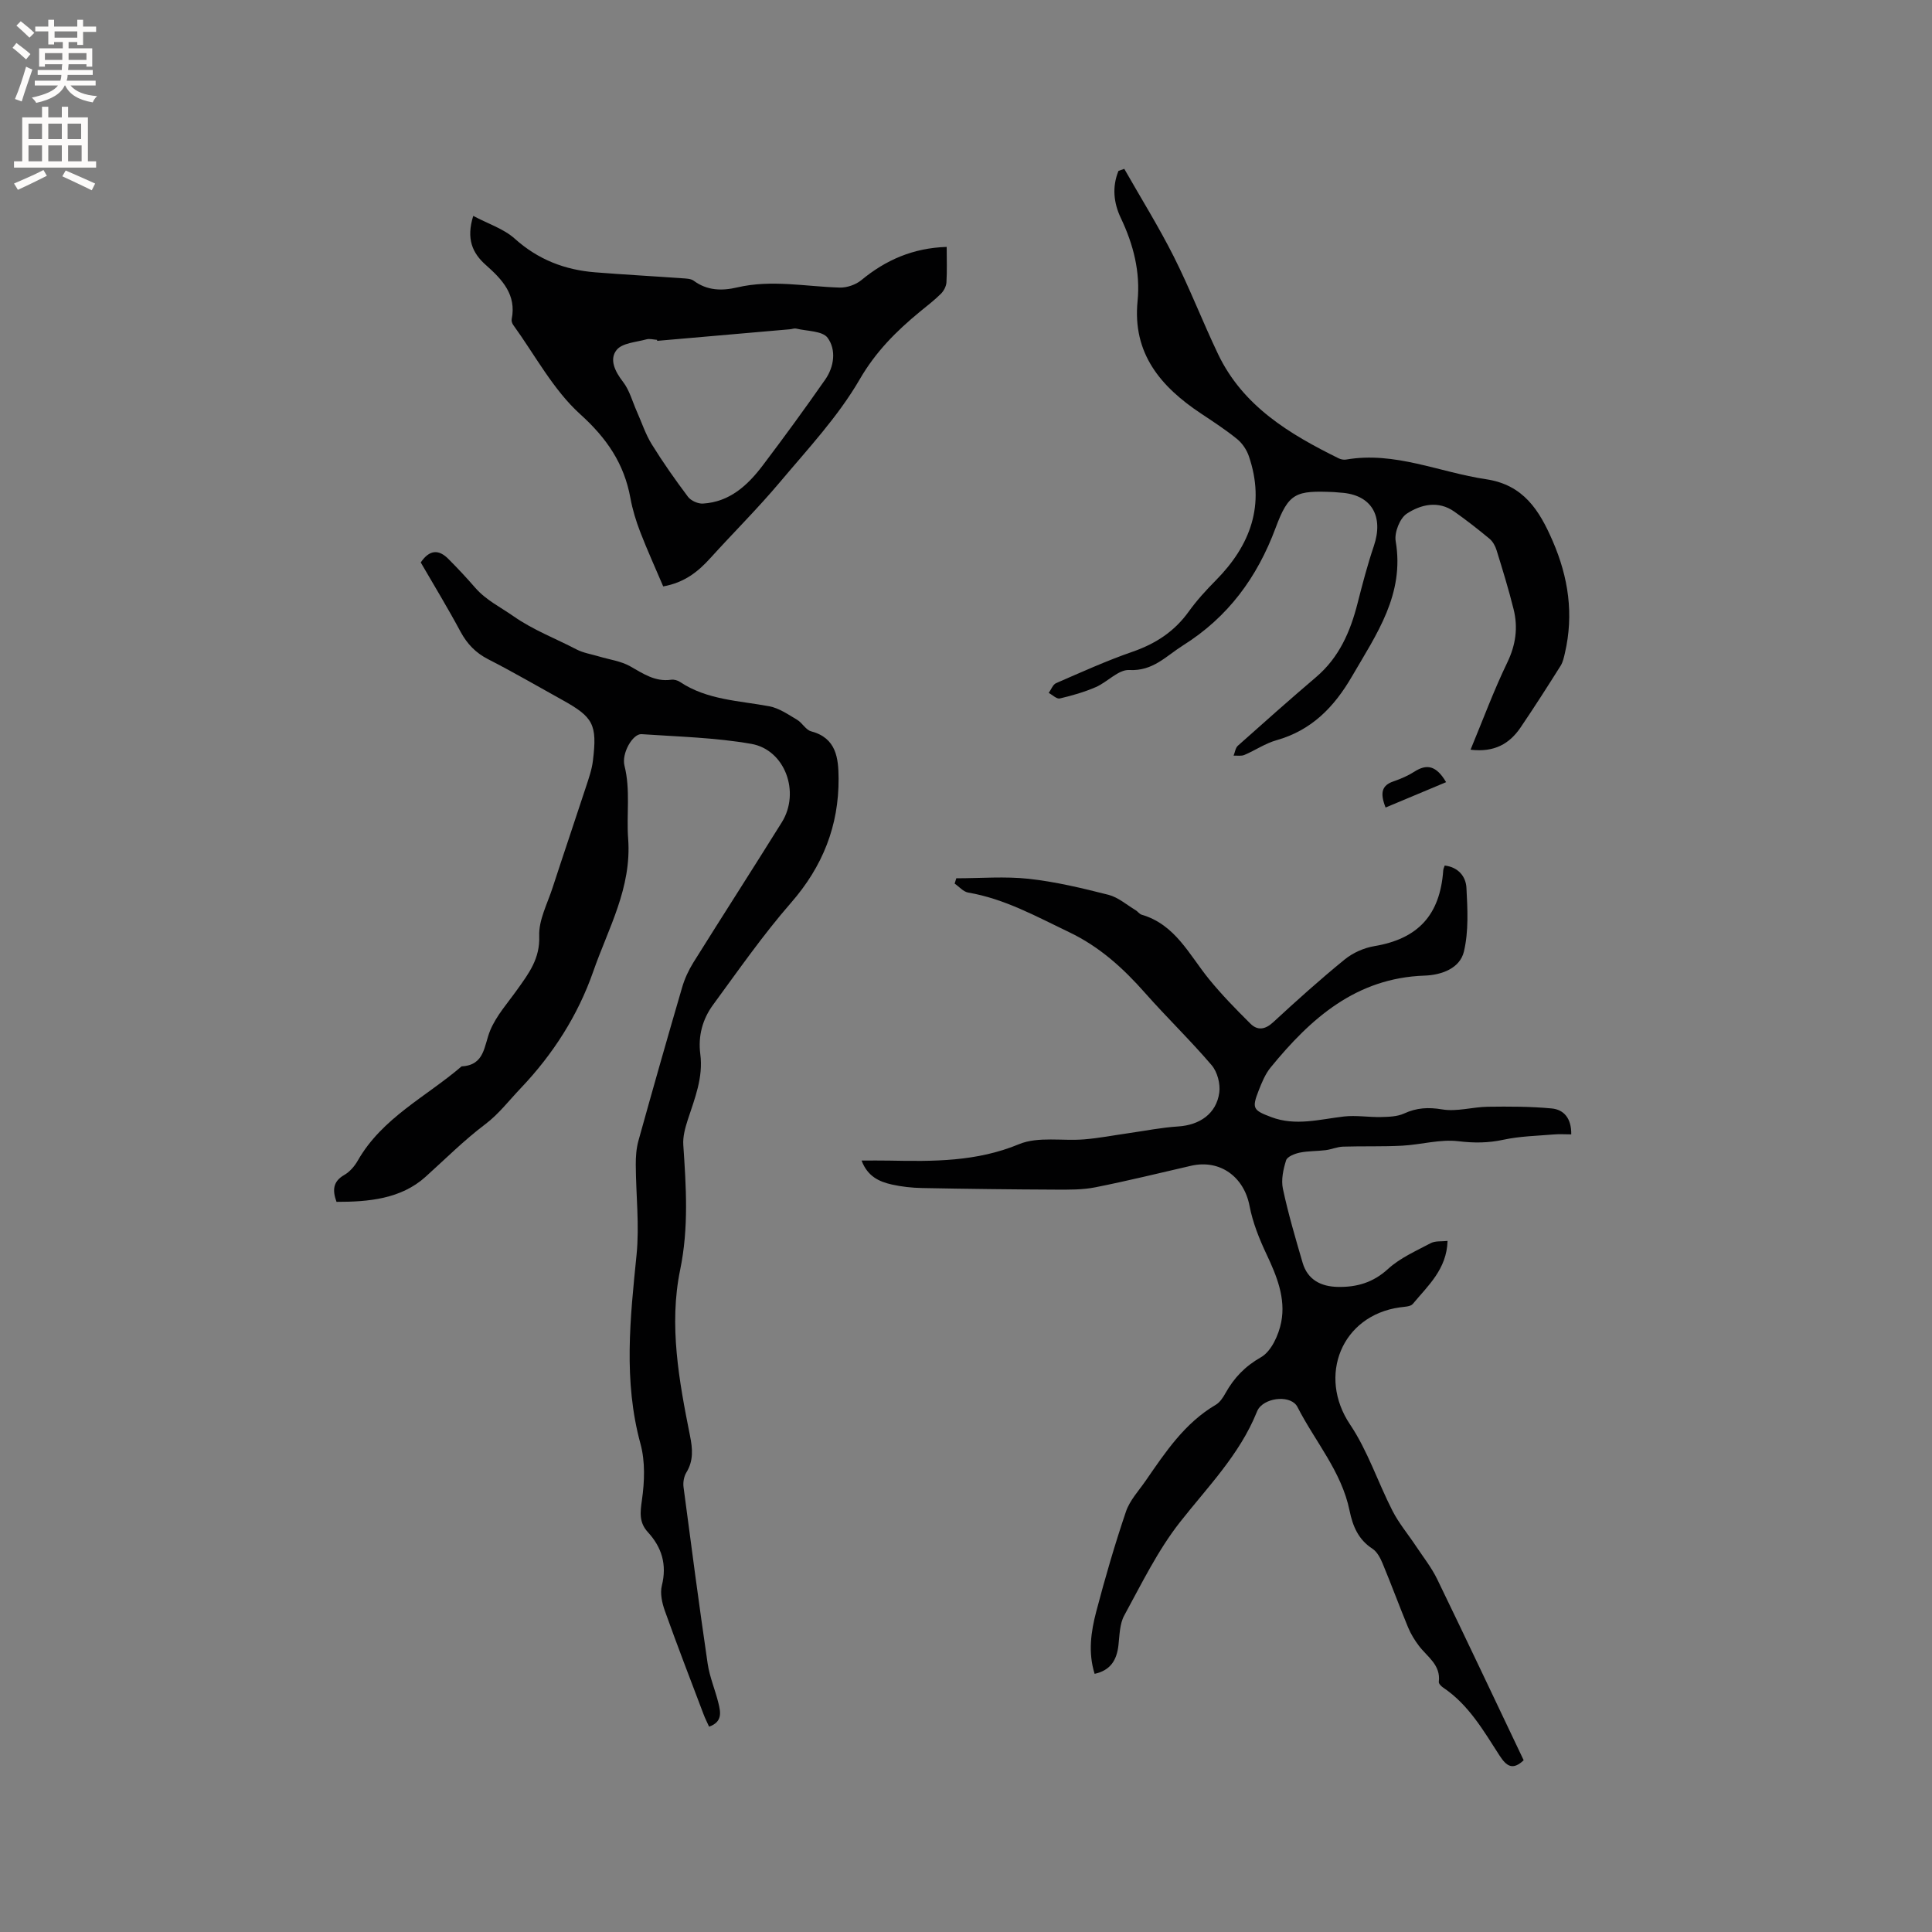
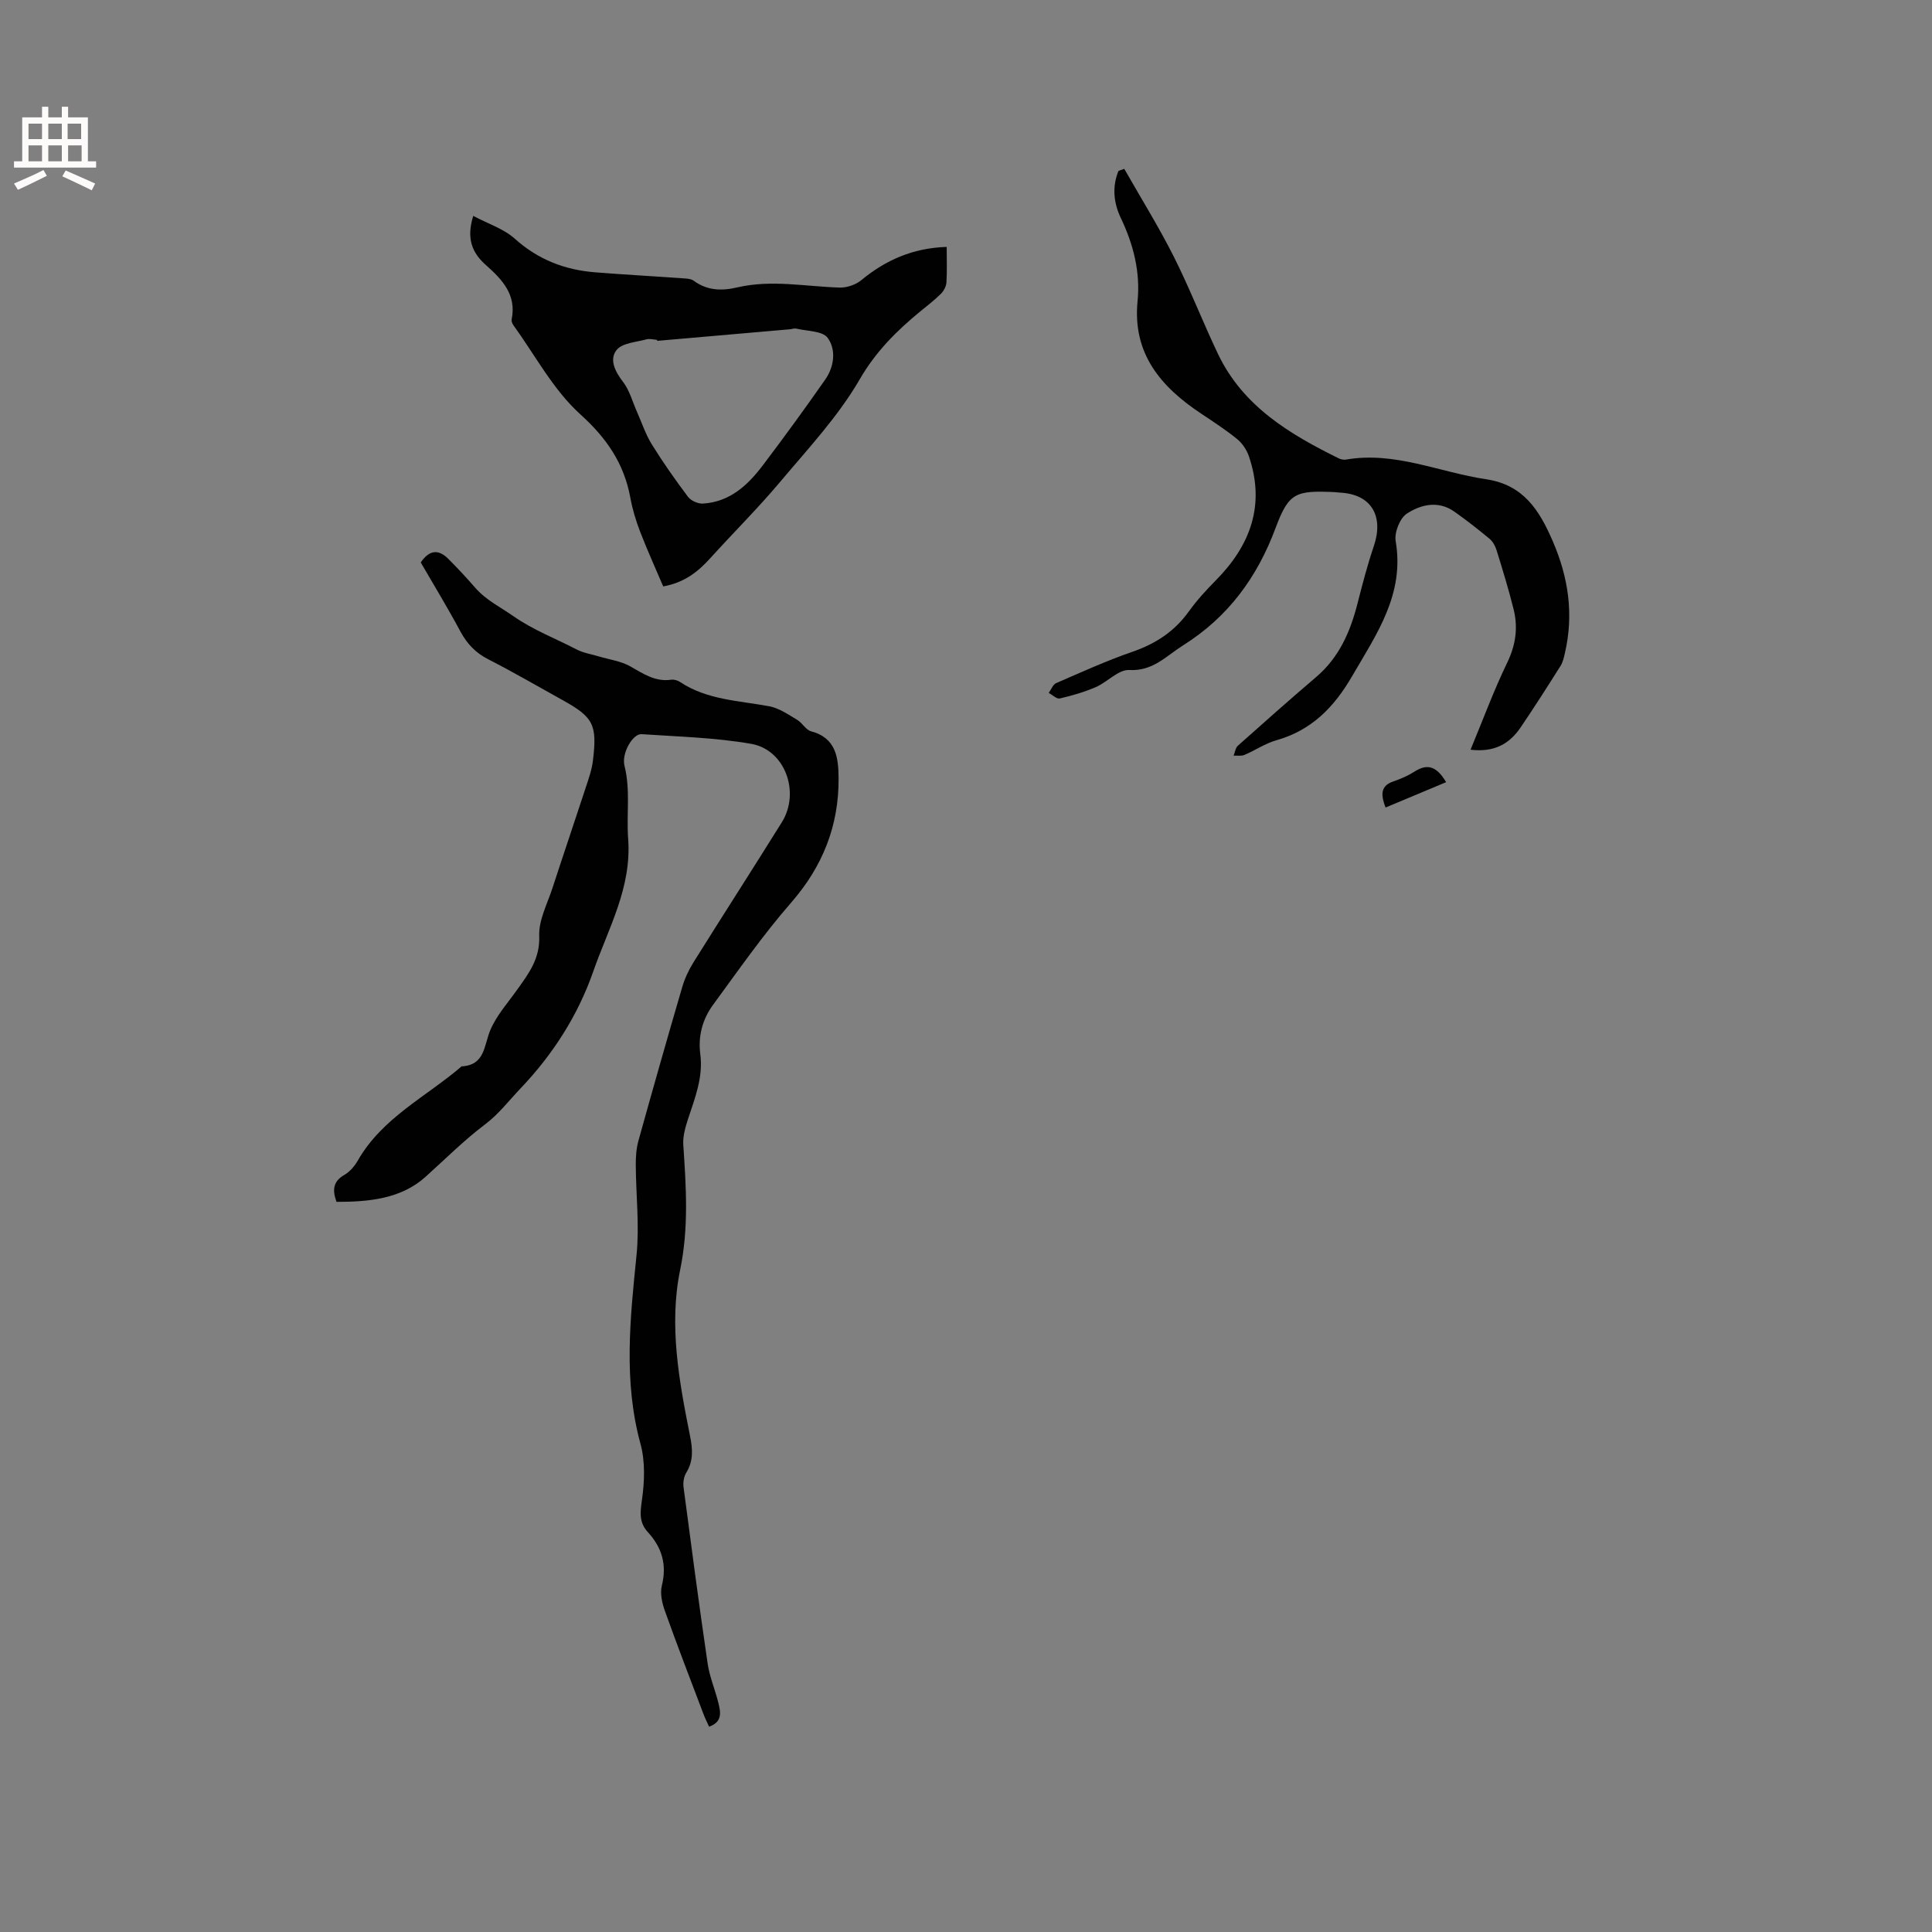
<svg xmlns="http://www.w3.org/2000/svg" enable-background="new 0 0 400 400" viewBox="0 0 400 400">
  <rect x="0" y="0" width="400" height="400" fill="#808080" stroke="none" />
  <g fill="#010102">
-     <path d="m299.7 256.92c-.17 5.88-4.07 9.27-7.19 13.04-.49.59-1.77.58-2.71.72-12.04 1.7-17.04 14.18-10.29 24.24 3.67 5.46 5.76 11.96 8.79 17.88 1.32 2.58 3.24 4.86 4.85 7.29 1.51 2.27 3.23 4.44 4.41 6.87 6.05 12.47 11.96 25.01 17.9 37.48-2.28 2.16-3.57 1.22-4.98-.95-3.32-5.14-6.39-10.53-11.67-14.08-.41-.27-.96-.83-.92-1.19.44-3.53-2.39-5.18-4.12-7.47-.88-1.16-1.67-2.45-2.23-3.79-1.82-4.4-3.46-8.87-5.29-13.27-.47-1.13-1.14-2.42-2.11-3.05-2.93-1.9-4.08-4.7-4.73-7.89-1.66-8.11-7.15-14.31-10.78-21.44-1.24-2.45-6.24-2.09-8 .24-.19.25-.33.55-.44.84-3.57 8.82-10.16 15.46-15.91 22.78-4.59 5.85-7.92 12.72-11.52 19.3-.96 1.76-.96 4.09-1.2 6.18-.35 3.03-1.62 5.18-4.93 5.9-1.38-4.41-.76-8.73.34-12.91 1.83-6.96 3.84-13.88 6.15-20.69.79-2.32 2.64-4.3 4.08-6.38 4.09-5.93 8.08-11.95 14.52-15.73.85-.5 1.5-1.5 2-2.4 1.78-3.18 4.03-5.55 7.37-7.45 2.13-1.22 3.66-4.62 4.18-7.29.95-4.91-.93-9.53-3.05-14.02-1.51-3.19-2.86-6.58-3.52-10.03-1.16-6.02-6.12-9.66-12.1-8.29-6.6 1.52-13.19 3.14-19.83 4.46-2.66.53-5.45.49-8.18.48-9.22-.04-18.44-.15-27.66-.33-2.11-.04-4.25-.27-6.3-.73-2.61-.59-5.01-1.67-6.25-4.96 2.08 0 3.91-.03 5.74.01 9.11.18 18.06.25 26.86-3.4 3.96-1.64 9-.62 13.53-1 3.05-.25 6.06-.84 9.1-1.27 3.44-.49 6.86-1.18 10.31-1.4 4.45-.28 7.92-2.63 8.52-7.01.25-1.81-.4-4.29-1.58-5.67-4.39-5.15-9.28-9.86-13.76-14.93-4.53-5.14-9.45-9.61-15.74-12.61-6.78-3.24-13.34-6.91-20.89-8.2-1.02-.17-1.89-1.22-2.82-1.86.11-.37.22-.74.34-1.1 5.01 0 10.07-.43 15.02.11 5.55.61 11.05 1.93 16.48 3.31 2.01.51 3.77 2.07 5.62 3.18.45.27.79.8 1.26.94 6.96 2.03 9.83 8.28 13.92 13.31 2.65 3.26 5.62 6.29 8.6 9.25 1.46 1.45 3.03 1.25 4.69-.28 4.83-4.46 9.72-8.86 14.82-13.01 1.69-1.38 3.98-2.4 6.13-2.76 9.03-1.51 13.62-6.4 14.28-15.71.02-.3.17-.58.3-.98 2.81.33 4.38 2.27 4.5 4.61.23 4.4.48 8.98-.52 13.19-.83 3.51-4.66 4.87-8.15 4.99-14.18.49-23.57 8.85-31.88 19.03-1.11 1.36-1.82 3.11-2.47 4.77-1.43 3.67-1.18 4.07 2.6 5.49 5.04 1.91 10.02.46 15.05-.12 2.52-.29 5.13.17 7.69.11 1.61-.04 3.36-.08 4.77-.73 2.61-1.2 5.01-1.33 7.89-.85 3.02.51 6.27-.5 9.42-.55 4.41-.06 8.85-.06 13.23.35 2.51.23 4.12 2 4.07 5.37-1.25 0-2.47-.09-3.68.02-3.46.29-6.99.36-10.36 1.09-3.15.68-6.07.7-9.31.31-3.78-.46-7.74.71-11.63.92-4.08.22-8.18.07-12.27.2-1.21.04-2.4.58-3.62.73-1.77.22-3.6.15-5.34.51-1.05.22-2.59.82-2.83 1.6-.59 1.86-1.05 4.03-.66 5.88 1.1 5.16 2.6 10.24 4.08 15.31 1.04 3.55 3.81 4.94 7.28 5.01 3.91.08 7.31-.88 10.41-3.72 2.5-2.29 5.81-3.73 8.86-5.35.96-.49 2.23-.31 3.46-.45z" />
    <path d="m87.11 116.45c1.84-2.71 3.75-2.7 5.69-.76s3.81 3.95 5.61 6.02c2.24 2.56 5.23 4 7.91 5.88 4.14 2.89 8.69 4.59 13.03 6.86 1.42.74 3.09.99 4.65 1.46 2.17.65 4.53.95 6.45 2.03 2.7 1.52 5.18 3.27 8.51 2.79.58-.08 1.32.12 1.81.45 5.62 3.75 12.19 3.87 18.51 5.05 2.02.38 3.91 1.7 5.75 2.79 1.07.63 1.8 2.1 2.9 2.39 5.25 1.39 5.66 5.57 5.69 9.75.06 9.8-3.29 18.23-9.83 25.73-5.82 6.67-10.91 13.99-16.16 21.15-2.18 2.97-3.13 6.46-2.64 10.21.63 4.82-1.14 9.15-2.59 13.58-.54 1.67-1.05 3.51-.93 5.22.58 8.64 1.15 17.12-.65 25.85-2.36 11.45-.23 23.01 2.04 34.37.54 2.69.75 5.15-.77 7.62-.5.82-.7 2.04-.57 3.01 1.6 12.18 3.21 24.37 4.99 36.52.41 2.8 1.58 5.49 2.25 8.26.44 1.83.85 3.81-1.95 4.81-.42-.93-.84-1.74-1.15-2.58-2.7-7.13-5.45-14.24-8.01-21.41-.58-1.63-1.02-3.62-.62-5.22 1.08-4.34 0-7.91-2.9-11.07-1.85-2.02-1.59-4.09-1.22-6.68.54-3.79.69-7.94-.3-11.58-3.57-13.05-2.14-26.02-.82-39.13.62-6.15-.13-12.44-.16-18.66-.01-1.66.11-3.39.55-4.98 2.95-10.61 5.96-21.2 9.05-31.76.52-1.79 1.34-3.56 2.33-5.15 6.06-9.7 12.26-19.32 18.31-29.03 3.85-6.18.69-15-6.32-16.23-7.47-1.31-15.14-1.49-22.73-2.01-1.81-.12-4.17 3.97-3.53 6.52 1.27 5.03.39 10.11.76 15.09.77 10.2-4.12 18.6-7.23 27.54-3.17 9.07-8.32 17.12-14.99 24.13-2.41 2.53-4.59 5.39-7.35 7.47-4.43 3.34-8.29 7.22-12.38 10.9-5.09 4.59-11.82 5.19-18.43 5.18-.88-2.43-.74-4.22 1.61-5.57 1.14-.65 2.14-1.82 2.8-2.98 5.05-8.85 14.15-13.2 21.49-19.5 4.86-.26 4.6-4.28 5.93-7.47 1.28-3.06 3.64-5.68 5.6-8.44 2.38-3.34 4.72-6.39 4.54-11.09-.13-3.3 1.71-6.71 2.78-10.03 2.26-6.94 4.61-13.85 6.88-20.78.59-1.8 1.24-3.63 1.46-5.5.91-7.49.09-8.99-6.37-12.57-5.1-2.82-10.13-5.76-15.32-8.41-2.58-1.32-4.33-3.15-5.7-5.66-2.6-4.85-5.46-9.56-8.26-14.38z" />
    <path d="m232.77 34.96c3.43 6.03 7.1 11.93 10.22 18.11 3.33 6.61 6 13.54 9.19 20.23 5.16 10.8 14.78 16.56 24.97 21.59.45.22 1.04.34 1.53.26 10.11-1.75 19.34 2.64 28.99 4.07 7.75 1.15 11.04 6.42 13.8 12.8 3.26 7.52 4.39 15.16 2.53 23.18-.21.9-.41 1.87-.89 2.64-2.71 4.3-5.45 8.59-8.3 12.79-2.29 3.36-5.41 5.18-10.35 4.59 2.6-6.27 4.82-12.29 7.6-18.04 1.77-3.67 2.26-7.26 1.31-11.06-1.02-4.11-2.27-8.16-3.52-12.2-.26-.86-.77-1.79-1.44-2.36-2.36-1.96-4.79-3.86-7.3-5.63-3.34-2.36-6.95-1.48-9.85.42-1.45.95-2.6 3.91-2.3 5.69 1.88 11.01-3.97 19.26-9.03 27.97-3.72 6.41-8.38 11.19-15.66 13.25-2.31.65-4.39 2.09-6.63 3.04-.65.28-1.49.11-2.24.15.29-.69.38-1.6.88-2.05 5.37-4.79 10.75-9.57 16.22-14.23 4.75-4.05 7.07-9.38 8.56-15.24 1.02-3.99 2.06-7.99 3.38-11.88 2.06-6.09-.39-10.7-6.98-11.06-.42-.02-.84-.09-1.27-.11-7.92-.34-9.37.11-12.09 7.42-3.83 10.28-9.85 18.47-19.18 24.33-3.51 2.21-6.21 5.36-11.13 5.09-2.23-.12-4.52 2.5-6.92 3.54-2.38 1.03-4.92 1.76-7.45 2.35-.64.15-1.52-.74-2.29-1.15.5-.69.85-1.73 1.52-2.02 5.23-2.27 10.44-4.64 15.82-6.5 4.79-1.66 8.68-4.19 11.65-8.33 1.65-2.3 3.59-4.42 5.59-6.44 7.21-7.29 10.29-15.66 6.85-25.73-.45-1.31-1.35-2.66-2.42-3.53-2.37-1.93-4.96-3.61-7.51-5.31-8.31-5.53-14.18-12.4-13.11-23.24.6-6.07-.86-11.74-3.46-17.21-1.5-3.15-1.84-6.46-.49-9.77.41-.13.81-.27 1.2-.42z" />
    <path d="m97.98 44.7c3.06 1.63 6.29 2.65 8.59 4.71 4.83 4.34 10.36 6.47 16.65 6.97 5.99.48 11.99.8 17.99 1.23.82.06 1.81.07 2.41.51 2.8 2.07 5.85 2.13 9.04 1.38 7.08-1.65 14.13-.17 21.2.04 1.49.04 3.31-.59 4.46-1.53 5.07-4.19 10.73-6.67 17.68-6.89 0 2.53.1 4.95-.05 7.35-.05.82-.56 1.78-1.16 2.37-1.35 1.34-2.88 2.5-4.35 3.71-4.88 4.02-9.13 8.26-12.46 14.01-4.47 7.71-10.75 14.41-16.54 21.3-4.56 5.42-9.61 10.43-14.37 15.69-2.54 2.81-5.35 5.07-9.76 5.86-1.59-3.74-3.29-7.47-4.76-11.28-.87-2.26-1.6-4.63-2.03-7.01-1.3-7.12-4.86-12.36-10.38-17.35-5.61-5.07-9.35-12.23-13.88-18.49-.23-.32-.4-.83-.32-1.2 1.02-5.05-1.96-8.2-5.28-11.15-2.89-2.53-4.16-5.49-2.68-10.23zm38.08 25.87c-.01-.07-.01-.14-.02-.21-.74-.05-1.54-.29-2.21-.1-2.14.59-4.99.74-6.16 2.19-1.56 1.93-.37 4.43 1.3 6.58 1.36 1.75 1.96 4.1 2.89 6.19 1.01 2.26 1.78 4.66 3.07 6.75 2.32 3.75 4.87 7.37 7.52 10.9.61.8 2.06 1.45 3.08 1.39 5.56-.33 9.29-3.8 12.42-7.94 4.41-5.83 8.72-11.74 12.9-17.73 1.87-2.68 2.31-6.18.5-8.65-1.06-1.45-4.26-1.36-6.51-1.91-.38-.09-.83.1-1.26.14-9.16.8-18.34 1.6-27.52 2.4z" />
    <path d="m299.4 161.94c-4.27 1.79-8.33 3.49-12.53 5.25-1.19-3.05-.8-4.59 1.67-5.43 1.49-.51 2.98-1.15 4.3-2 2.52-1.61 4.5-1.33 6.56 2.18z" />
  </g>
-   <path d="m2.6 9.9.8-1c.9.7 1.9 1.4 2.9 2.3l-.9 1.1c-1.1-1-2-1.8-2.8-2.4zm.5 10.6c.9-2.1 1.6-4.3 2.3-6.7.4.2.8.4 1.3.6-.7 2.1-1.5 4.3-2.2 6.6zm.3-15.2.9-.9c1 .8 2 1.6 2.8 2.4l-1 1c-.9-.9-1.8-1.7-2.7-2.5zm12.6-1.2h1.2v1.4h2.7v1.1h-2.7v2.7h-1.2v-.6h-1.8v1.3h4.9v3.8h-1.2v-.5h-3.7c0 .4-.1.9-.1 1.2h5.1v1h-5.2c0 .5-.1.9-.2 1.2h6v1h-5.2c1.1 1.3 2.9 2 5.5 2.2-.4.4-.7.8-.9 1.3-2.9-.5-4.8-1.6-5.7-3.5h-.1c-.8 1.7-2.7 2.9-5.9 3.6-.2-.4-.6-.8-.9-1.1 2.8-.6 4.6-1.4 5.4-2.5h-4.8v-1h5.3c.1-.3.2-.7.2-1.2h-4.9v-1h5c0-.4 0-.8.1-1.2h-3.6v.5h-1.2v-3.8h4.9v-1.3h-1.8v.5h-1.2v-2.7h-2.7v-1h2.7v-1.4h1.2v1.4h4.8zm-6.7 8.3h3.6c0-.4 0-.9 0-1.4h-3.6zm1.9-4.6h4.8v-1.3h-4.7v1.3zm6.7 3.2h-3.7v1.4h3.7z" fill="#fcfbfa" />
  <path d="m8.7 22.1h1.3v2.2h2.8v-2.2h1.3v2.2h4.1v9.1h1.7v1.3h-17v-1.3h1.7v-9.1h4.1zm.3 13.1.7 1.2c-1.8.9-3.8 1.9-6 2.9-.2-.4-.5-.8-.8-1.3 2.3-1 4.4-1.9 6.1-2.8zm-3.1-6.4h2.8v-3.2h-2.8zm0 4.6h2.8v-3.3h-2.8zm4.1-4.6h2.8v-3.2h-2.8zm0 4.6h2.8v-3.3h-2.8zm3.6 1.9c2.1.9 4.1 1.8 6.1 2.7l-.7 1.4c-2.2-1.1-4.2-2-6.1-2.9zm3.2-9.7h-2.8v3.2h2.8zm-2.7 7.8h2.8v-3.3h-2.8z" fill="#fcfbfa" />
</svg>